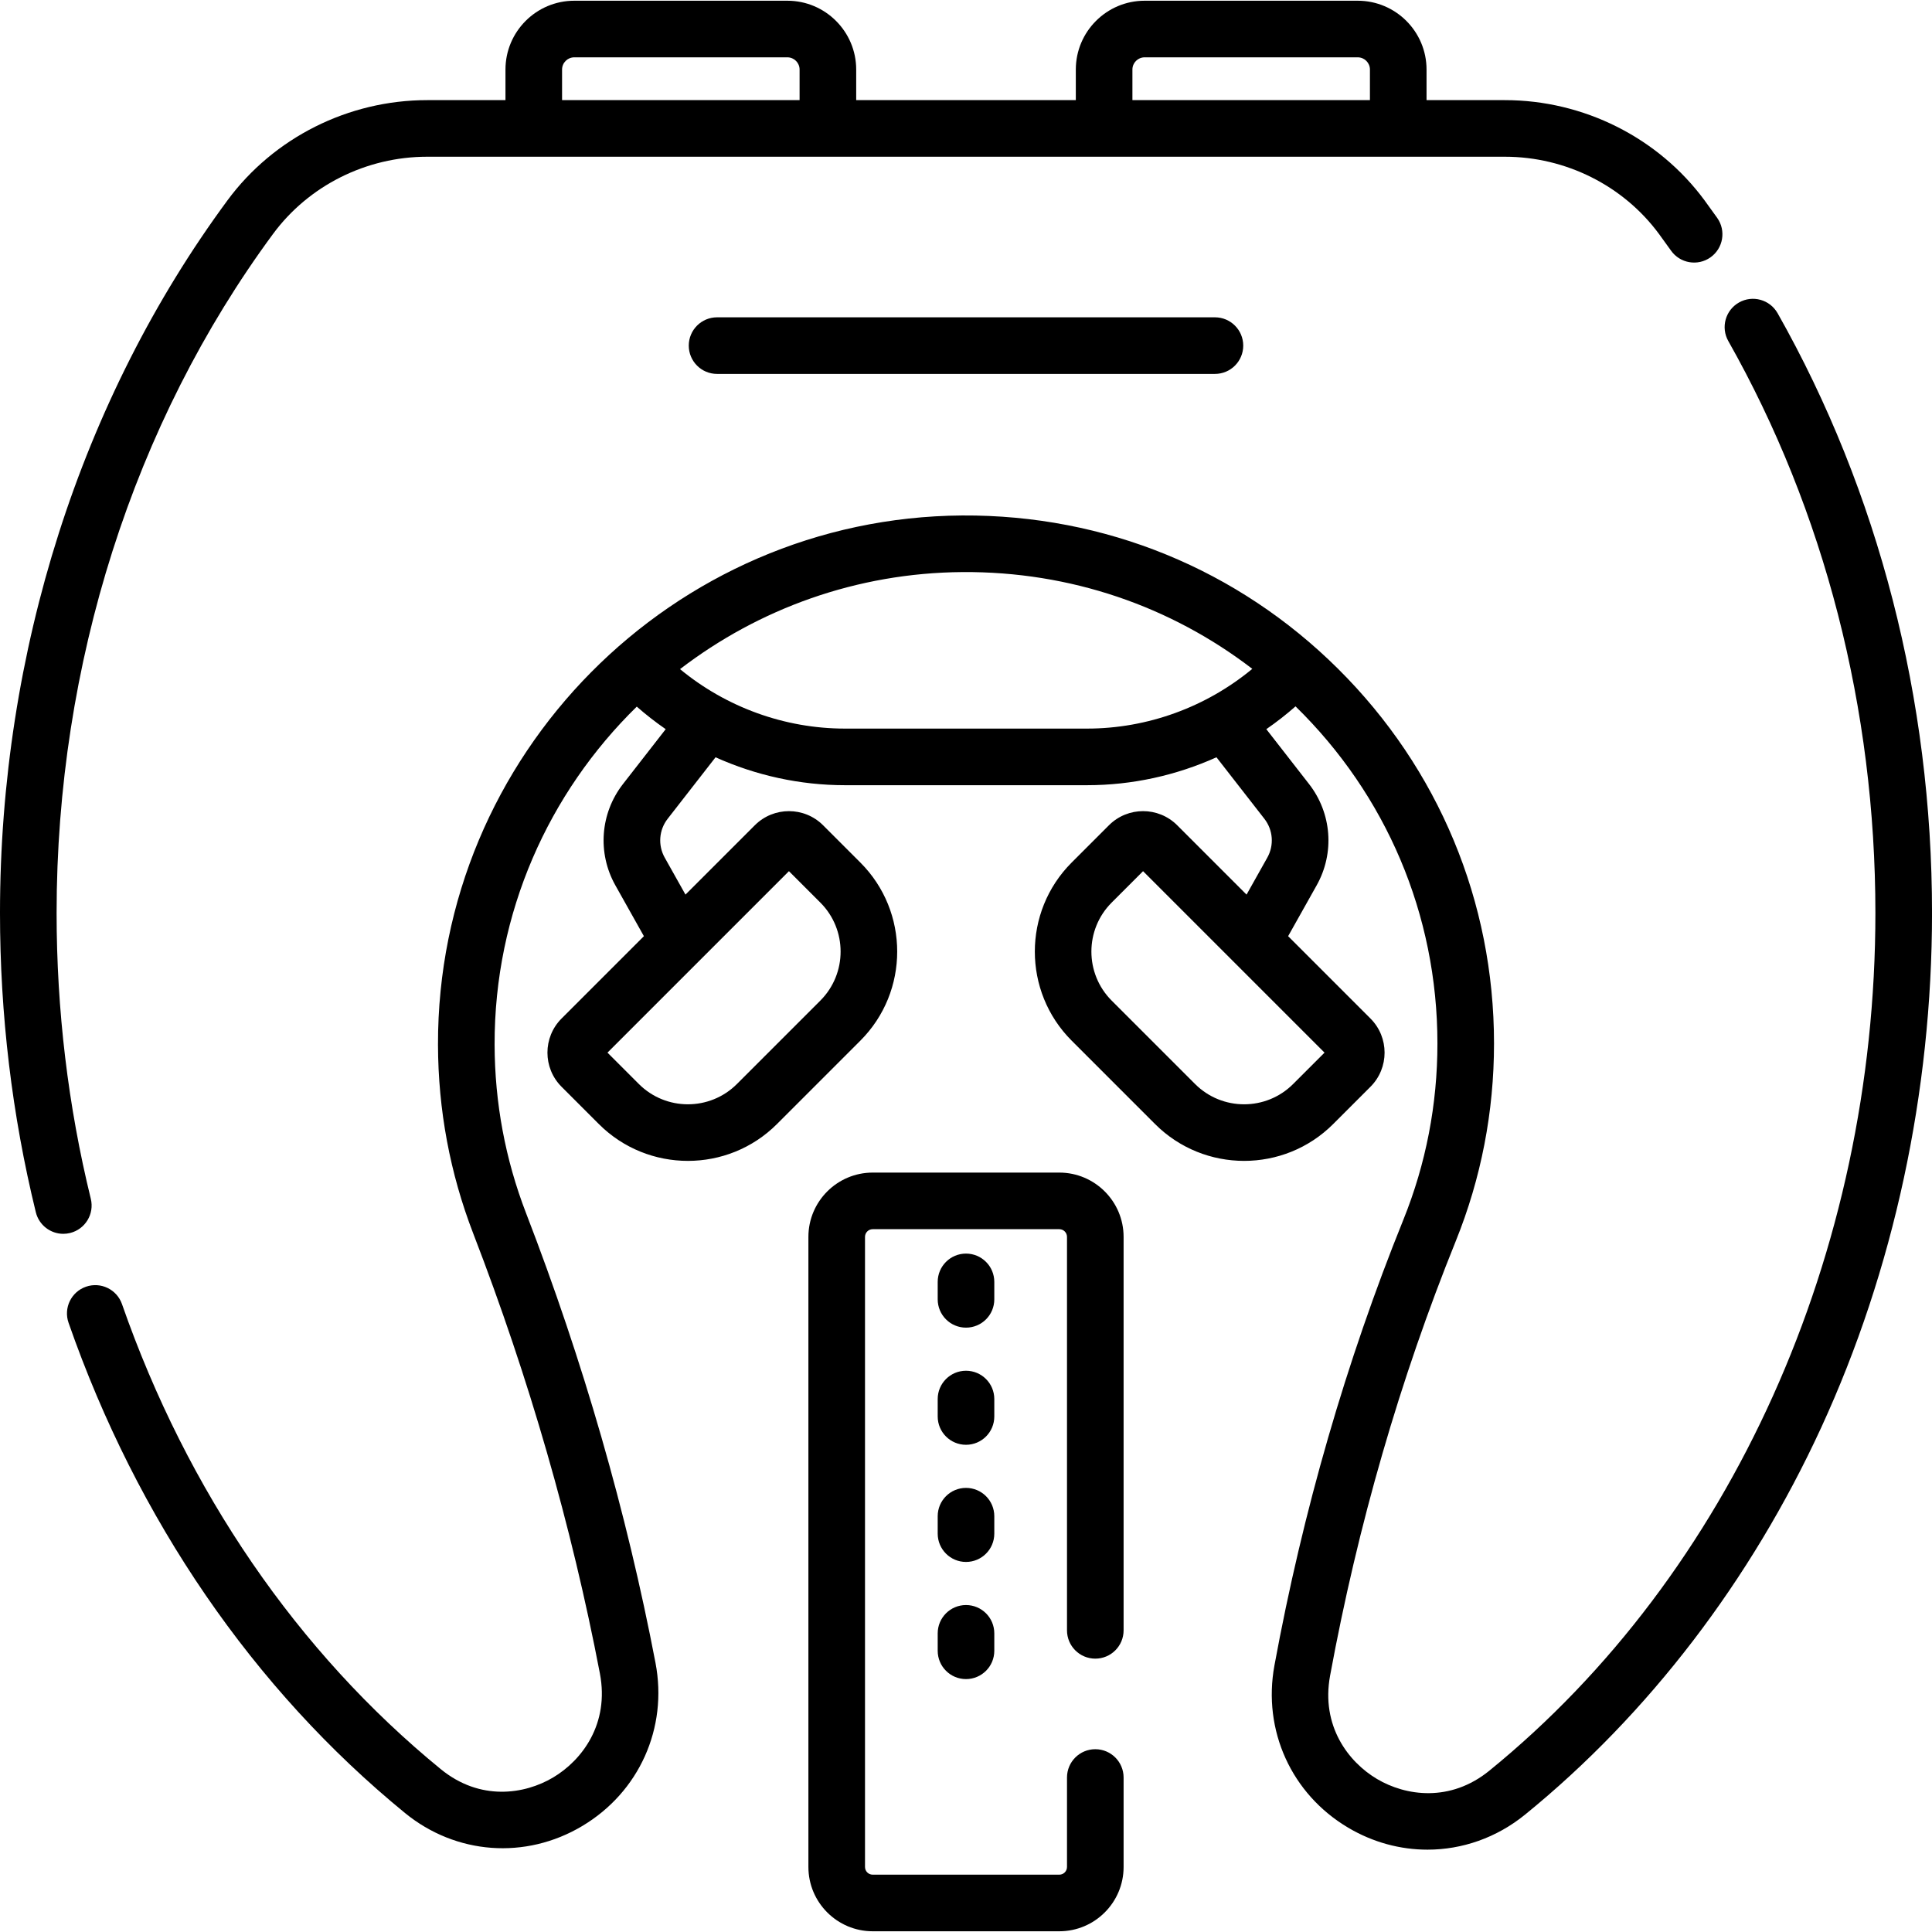
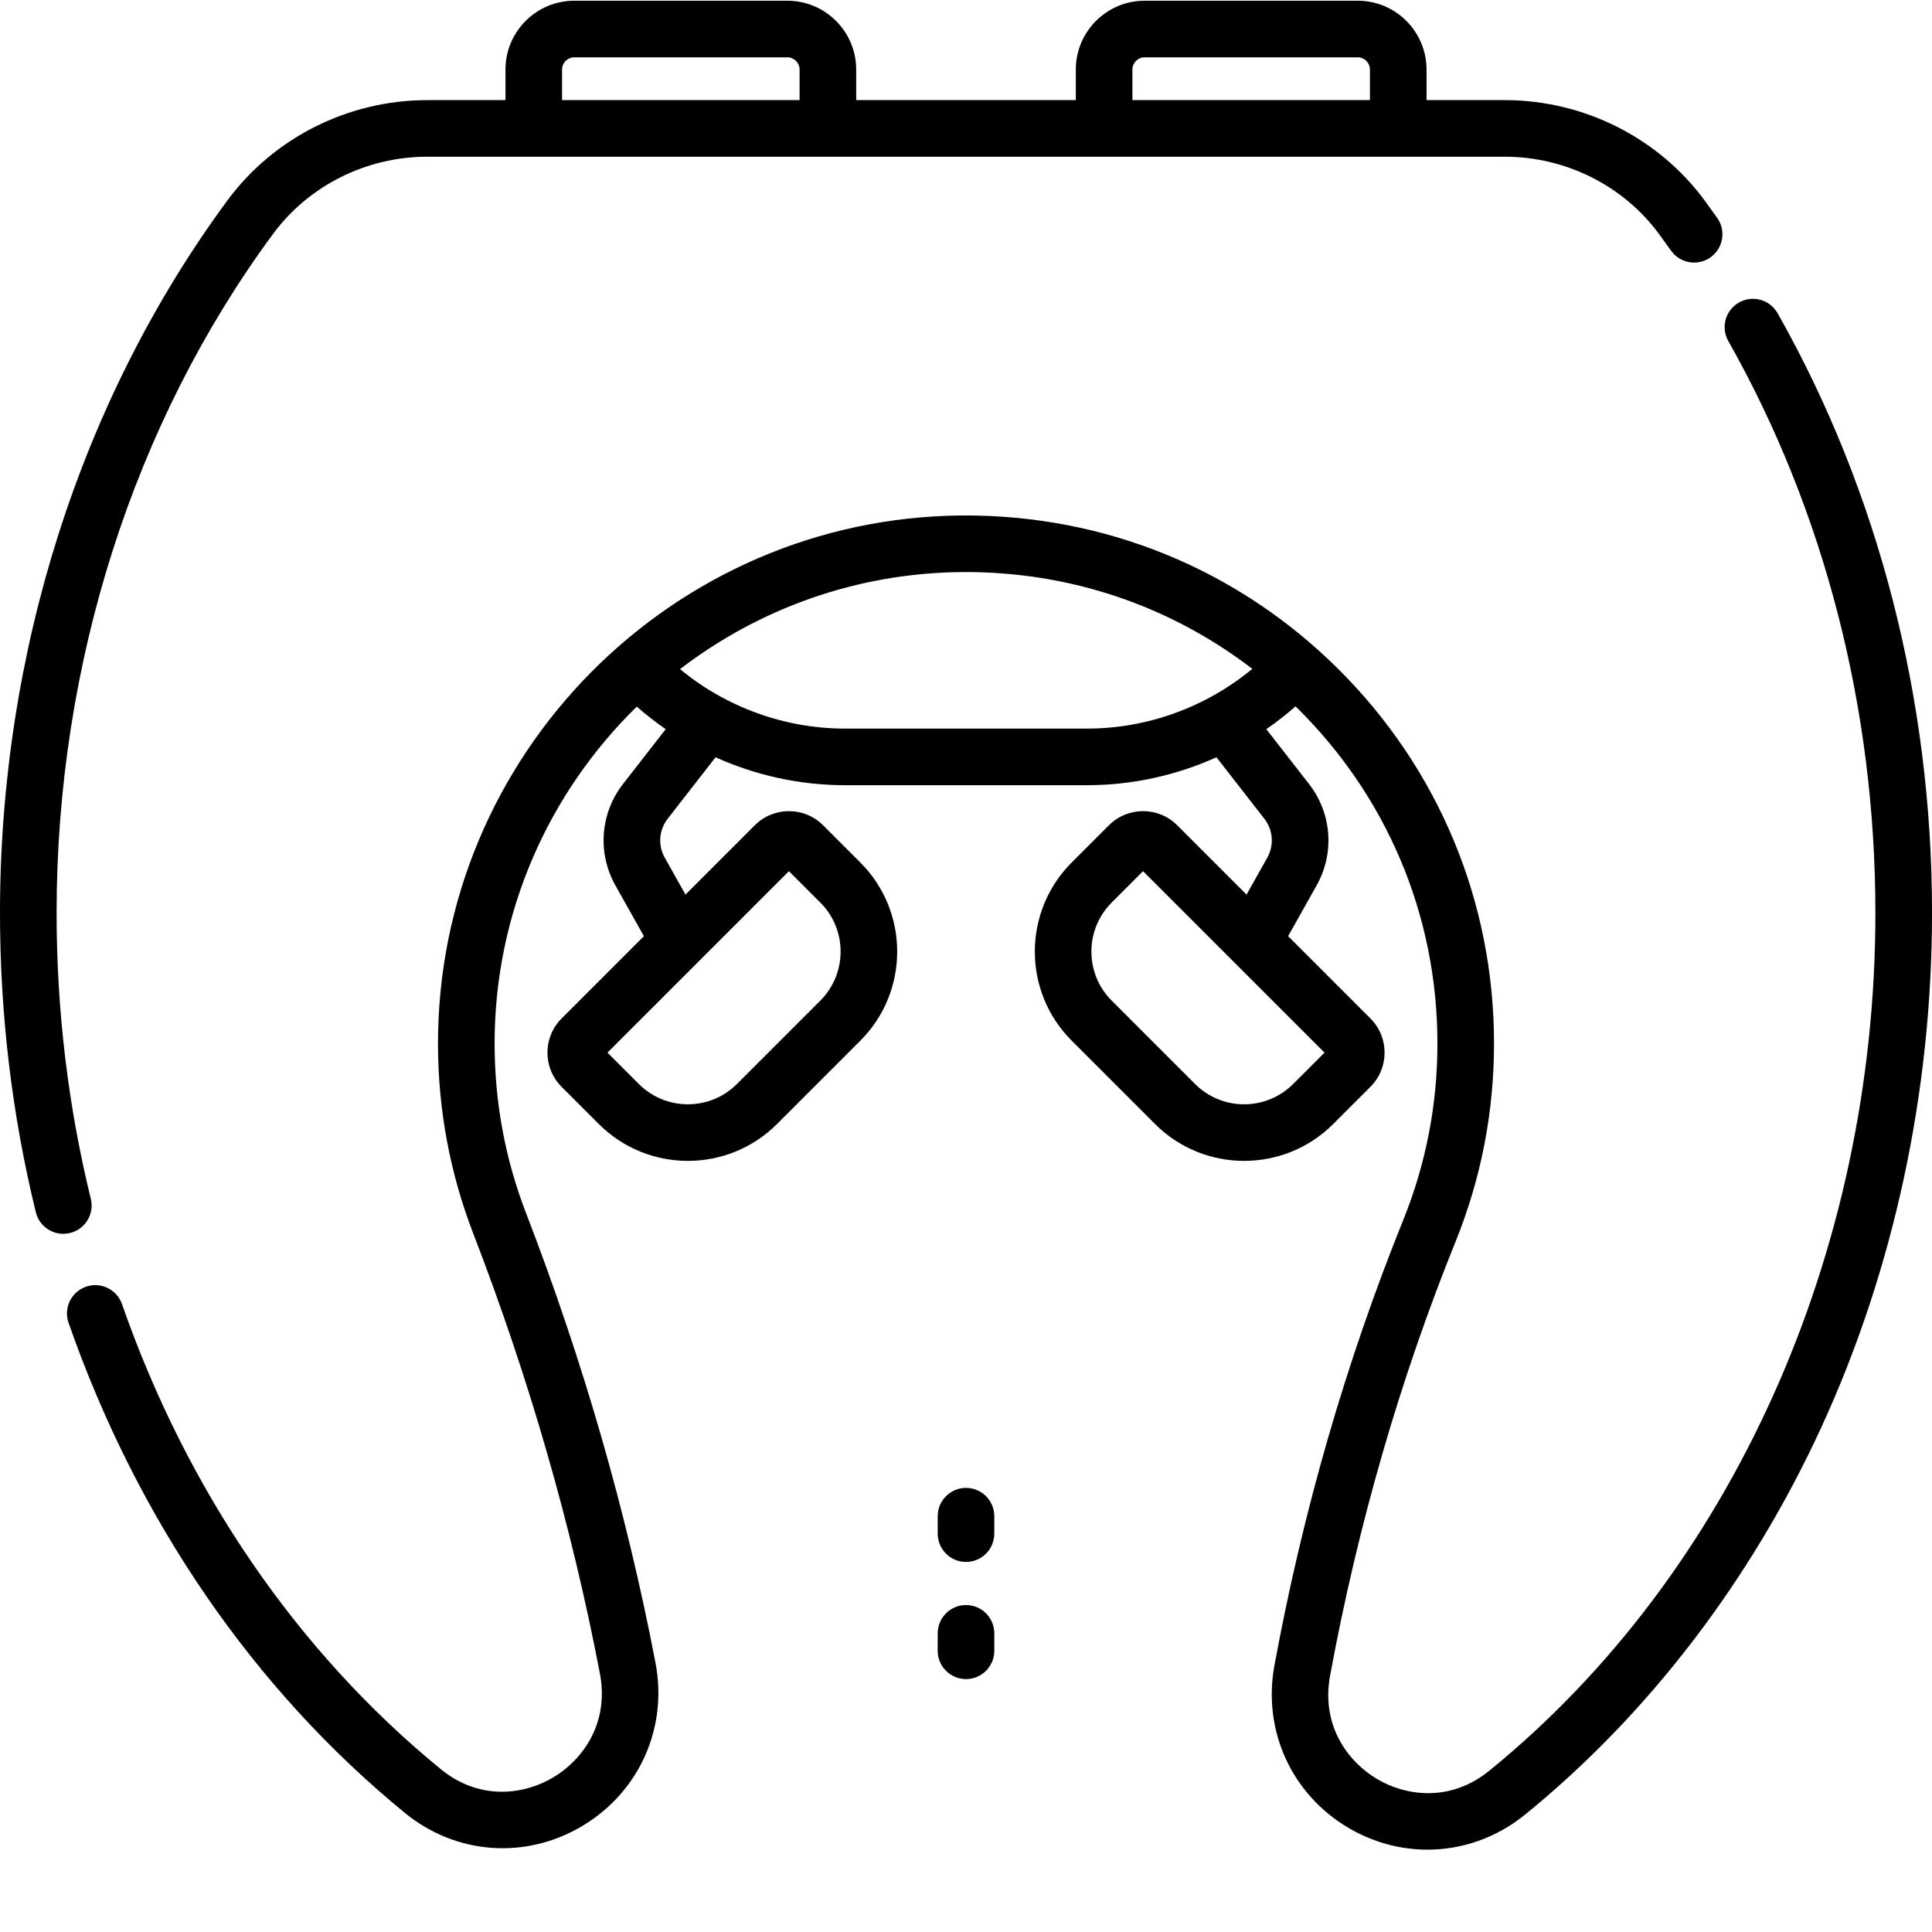
<svg xmlns="http://www.w3.org/2000/svg" id="Capa_1" height="512" viewBox="0 0 512 512" width="512">
  <g>
-     <path d="m190.03 84.091c-4.143 0-7.5 3.357-7.5 7.5s3.357 7.5 7.5 7.5h131.94c4.143 0 7.5-3.357 7.5-7.5s-3.357-7.5-7.5-7.5z" />
-     <path d="m263.5 339.715c0-4.143-3.357-7.5-7.5-7.5s-7.5 3.357-7.5 7.5v4.624c0 4.143 3.357 7.5 7.5 7.5s7.5-3.357 7.5-7.5z" />
-     <path d="m263.5 370.761c0-4.143-3.357-7.5-7.5-7.5s-7.5 3.357-7.5 7.5v4.624c0 4.143 3.357 7.5 7.5 7.5s7.5-3.357 7.5-7.5z" />
    <path d="m263.5 401.807c0-4.143-3.357-7.5-7.5-7.5s-7.5 3.357-7.5 7.5v4.624c0 4.143 3.357 7.5 7.5 7.5s7.5-3.357 7.5-7.5z" />
    <path d="m256 425.353c-4.143 0-7.5 3.357-7.5 7.5v4.623c0 4.143 3.357 7.5 7.5 7.5s7.5-3.357 7.5-7.5v-4.623c0-4.143-3.357-7.5-7.5-7.5z" />
    <path d="m471.076 82.998c-2.038-3.606-6.617-4.877-10.22-2.837-3.605 2.039-4.876 6.614-2.837 10.22 25.502 45.095 38.981 97.504 38.981 151.56 0 90.236-38.245 175.21-102.305 227.305-10.411 8.464-22.204 6.689-29.77 2.204-7.62-4.517-14.889-14.08-12.44-27.378 7.35-39.917 18.555-78.661 33.303-115.157 6.729-16.652 10.141-34.277 10.141-52.386 0-37.562-14.68-72.826-41.336-99.295-26.457-26.271-61.63-40.851-99.6-40.631-76.797.54-139.116 63.473-138.921 140.286.043 17.236 3.188 34.063 9.346 50.013 14.793 38.314 26.085 77.54 33.56 116.586 2.557 13.353-4.72 22.986-12.381 27.552-7.58 4.515-19.382 6.308-29.779-2.192-37.973-31.042-67.188-73.659-84.49-123.244-1.364-3.911-5.641-5.976-9.552-4.61-3.911 1.364-5.976 5.641-4.61 9.552 18.213 52.198 49.043 97.122 89.158 129.916 13.514 11.047 31.943 12.407 46.951 3.465 15.113-9.005 22.743-25.984 19.436-43.258-7.644-39.925-19.184-80.02-34.299-119.168-5.495-14.231-8.3-29.253-8.339-44.648-.089-35.017 14.374-66.803 37.678-89.592 2.442 2.145 5.002 4.139 7.664 5.976l-11.316 14.532c-6.035 7.75-6.827 18.293-2.02 26.856l7.56 13.47-21.825 21.825c-4.984 4.985-4.984 13.095 0 18.08l9.887 9.887c6.506 6.506 15.052 9.758 23.598 9.758s17.092-3.252 23.598-9.758l22.108-22.108c13.011-13.012 13.011-34.184 0-47.195l-9.887-9.887c-4.984-4.982-13.095-4.982-18.081 0l-18.381 18.381-5.497-9.795c-1.844-3.283-1.539-7.326.775-10.298l12.691-16.299c10.696 4.817 22.392 7.399 34.28 7.399h64.19c11.89 0 23.584-2.582 34.279-7.399l12.692 16.298c2.314 2.973 2.618 7.016.775 10.3l-5.497 9.795-18.382-18.382c-4.984-4.984-13.096-4.984-18.08 0l-9.887 9.887c-13.011 13.012-13.011 34.184 0 47.195l22.108 22.108c6.506 6.506 15.052 9.758 23.598 9.758s17.092-3.252 23.598-9.758l9.887-9.887c4.984-4.985 4.984-13.095 0-18.08l-21.825-21.825 7.56-13.47c4.808-8.565 4.015-19.107-2.021-26.857l-11.317-14.532c2.69-1.856 5.276-3.873 7.741-6.043 23.936 23.397 37.603 55.064 37.603 89.338 0 16.173-3.044 31.907-9.049 46.767-15.125 37.431-26.614 77.151-34.146 118.06-3.168 17.205 4.503 34.083 19.543 42.998 6.578 3.899 13.816 5.823 21.013 5.822 9.184 0 18.297-3.134 25.87-9.292 32.675-26.571 59.805-62.024 78.456-102.524 19.225-41.745 29.386-88.917 29.386-136.421 0-56.639-14.151-111.601-40.924-158.943zm-261.998 147.87 8.319 8.32c7.163 7.163 7.163 18.817 0 25.98l-22.108 22.108c-7.162 7.164-18.818 7.164-25.98 0l-8.32-8.319zm133.614 56.409c-7.162 7.164-18.818 7.164-25.98 0l-22.108-22.108c-7.163-7.163-7.163-18.817 0-25.98l8.319-8.32 48.09 48.09zm-54.596-94.194h-64.19c-15.952 0-31.481-5.668-43.691-15.76 20.814-15.952 46.762-25.522 74.885-25.72 28.563-.184 55.165 9.062 76.772 25.647-12.225 10.139-27.784 15.833-43.776 15.833z" />
    <path d="m24.064 317.689c-6.014-24.531-9.064-50.017-9.064-75.748 0-65.893 20.368-129.796 57.353-179.939 9.452-12.815 24.722-20.467 40.847-20.467h285.603c16.125 0 31.395 7.651 40.846 20.466 1.076 1.459 2.139 2.933 3.188 4.416 2.392 3.381 7.072 4.182 10.454 1.79 3.382-2.393 4.183-7.073 1.79-10.454-1.106-1.563-2.226-3.117-3.359-4.655-12.268-16.633-32.051-26.562-52.919-26.562h-20.755v-8.108c0-10.055-8.18-18.234-18.234-18.234h-56.478c-10.054 0-18.233 8.18-18.233 18.234v8.108h-58.202v-8.108c0-10.055-8.18-18.234-18.234-18.234h-56.477c-10.055 0-18.234 8.18-18.234 18.234v8.108h-20.755c-20.868 0-40.651 9.93-52.919 26.562-38.874 52.703-60.282 119.77-60.282 188.843 0 26.934 3.195 53.621 9.496 79.32.839 3.423 3.904 5.716 7.278 5.716.591 0 1.192-.07 1.792-.218 4.023-.986 6.485-5.047 5.498-9.07zm276.038-299.263c0-1.783 1.45-3.234 3.233-3.234h56.478c1.783 0 3.234 1.451 3.234 3.234v8.108h-62.945zm-151.148 0c0-1.783 1.451-3.234 3.234-3.234h56.477c1.783 0 3.234 1.451 3.234 3.234v8.108h-62.945z" />
-     <path d="m280.729 310.748h-49.456c-9.395 0-17.038 7.643-17.038 17.037v166.985c0 9.395 7.644 17.038 17.038 17.038h49.456c9.395 0 17.037-7.644 17.037-17.038v-23.711c0-4.143-3.357-7.5-7.5-7.5s-7.5 3.357-7.5 7.5v23.711c0 1.124-.914 2.038-2.037 2.038h-49.456c-1.124 0-2.038-.914-2.038-2.038v-166.985c0-1.123.914-2.037 2.038-2.037h49.456c1.123 0 2.037.914 2.037 2.037v104.274c0 4.143 3.357 7.5 7.5 7.5s7.5-3.357 7.5-7.5v-104.274c0-9.395-7.643-17.037-17.037-17.037z" />
  </g>
</svg>